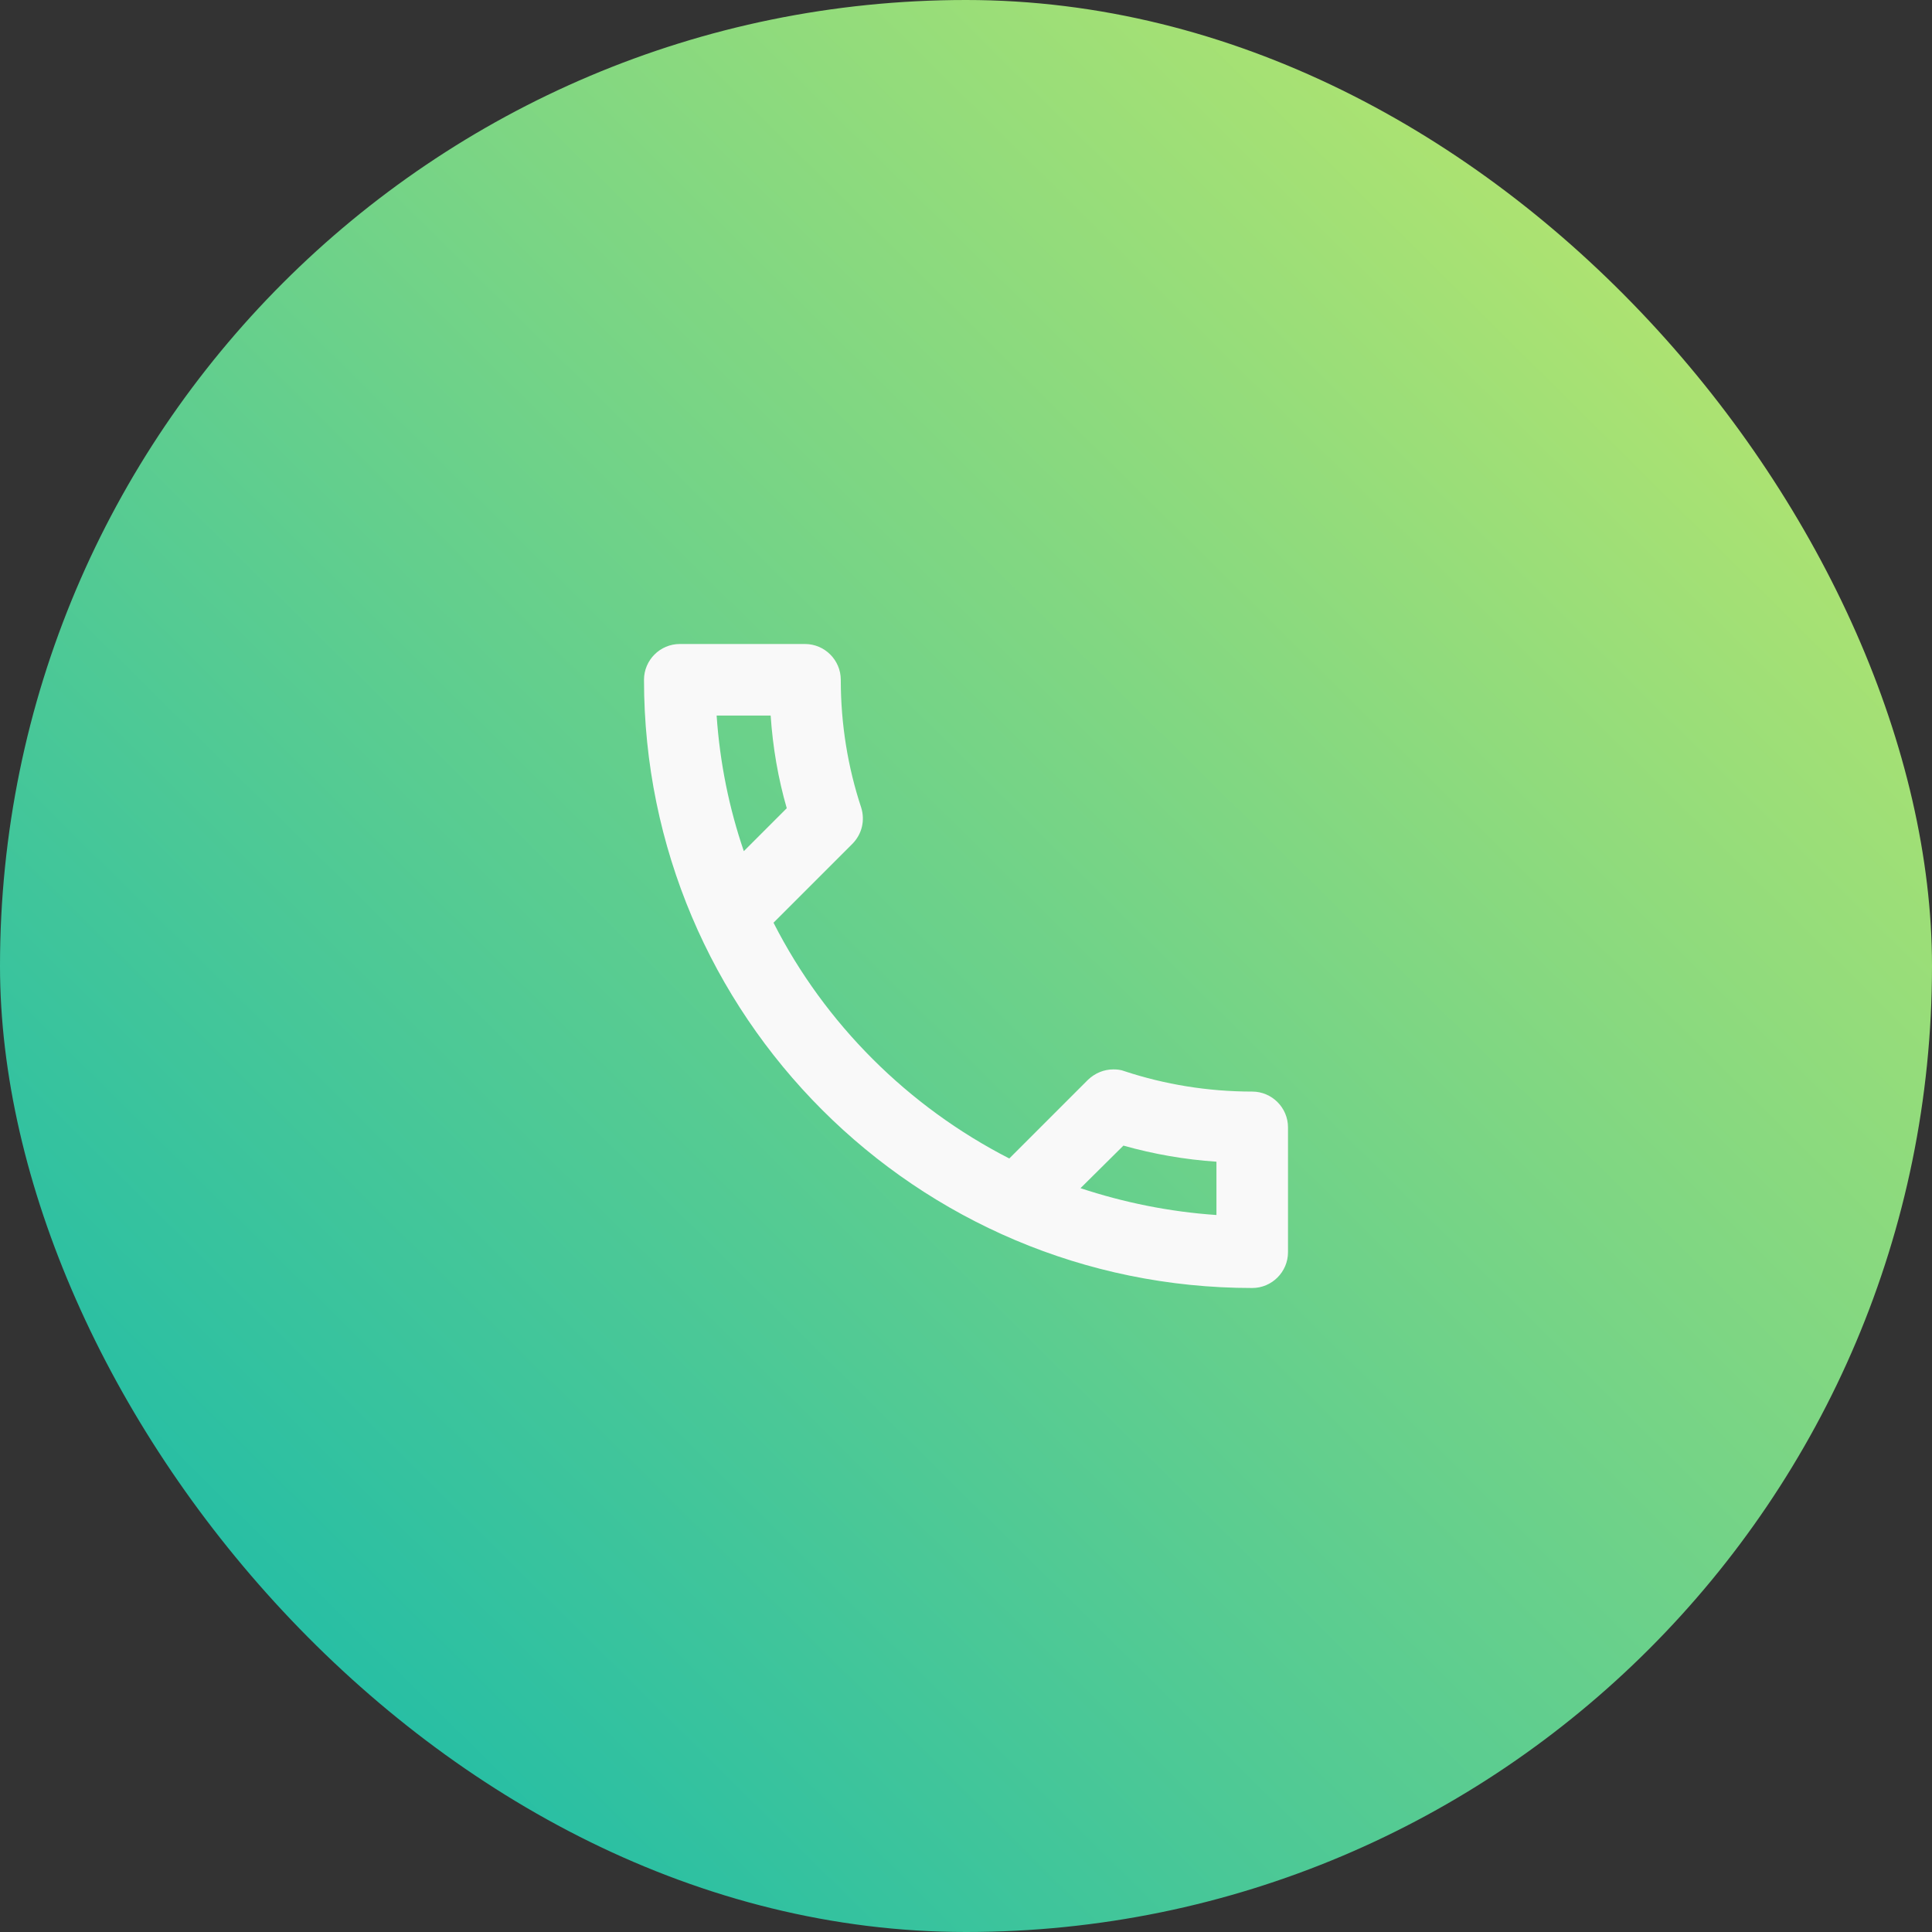
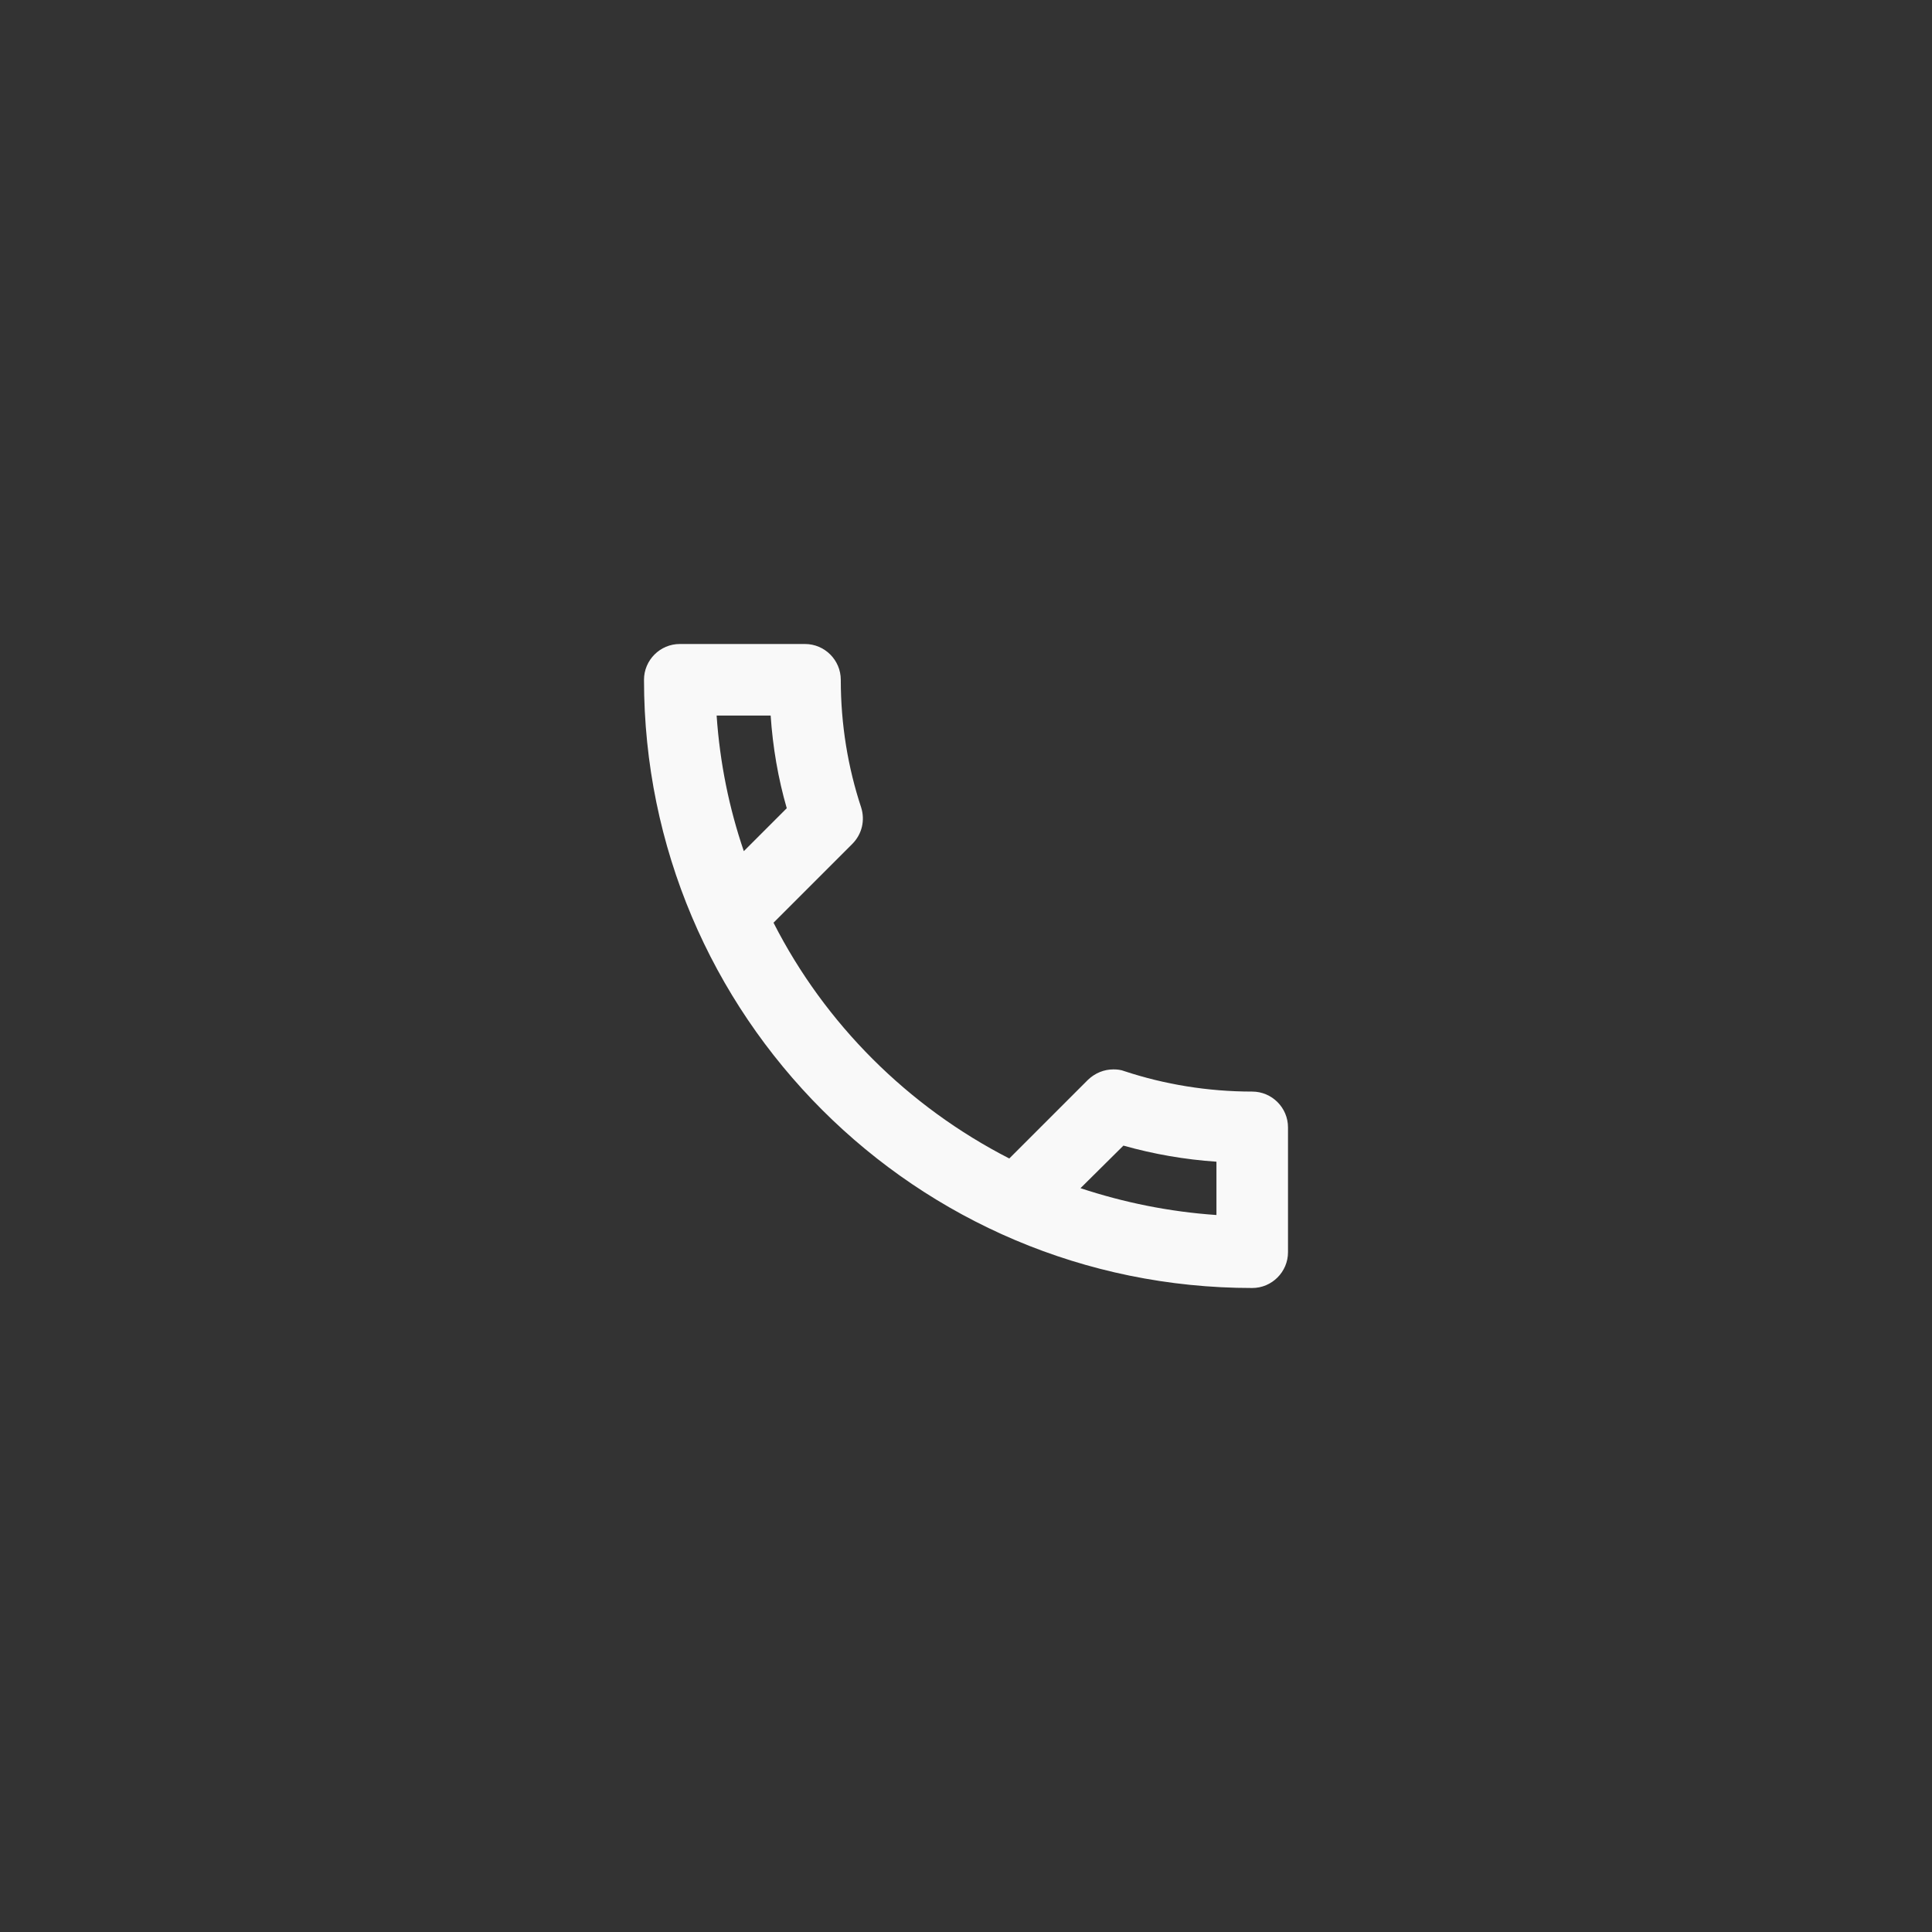
<svg xmlns="http://www.w3.org/2000/svg" width="54px" height="54px" viewBox="0 0 54 54" version="1.1">
  <rect x="0" y="0" width="54" height="54" fill="#333333" stroke="none" />
  <title>260878C8-B6FA-46E9-8B78-8BF5FE201CE2</title>
  <defs>
    <linearGradient x1="130.399%" y1="-22.737%" x2="0%" y2="109.063%" id="linearGradient-1">
      <stop stop-color="#FFF952" offset="0%" />
      <stop stop-color="#00B4B3" offset="100%" />
    </linearGradient>
  </defs>
  <g id="Category-Icons" stroke="none" stroke-width="1" fill="none" fill-rule="evenodd">
    <g transform="translate(-921, -286)" id="telecom">
      <g transform="translate(921, 286)">
-         <rect id="Rectangle-Copy-10" fill="url(#linearGradient-1)" x="0" y="0" width="54" height="54" rx="27" />
        <path d="M19,18 L22.5,18 C23.05,18 23.5,18.45 23.5,19 C23.5,20.25 23.7,21.45 24.07,22.57 C24.18,22.92 24.1,23.31 23.82,23.59 L21.62,25.79 C23.06,28.62 25.38,30.93 28.21,32.38 L30.41,30.18 C30.61,29.99 30.86,29.89 31.12,29.89 C31.22,29.89 31.33,29.9 31.43,29.94 C32.55,30.31 33.76,30.51 35,30.51 C35.55,30.51 36,30.96 36,31.51 L36,35 C36,35.55 35.55,36 35,36 C25.61,36 18,28.39 18,19 C18,18.45 18.45,18 19,18 Z M21.54,20 C21.6,20.89 21.75,21.76 21.99,22.59 L20.79,23.79 C20.38,22.59 20.12,21.32 20.03,20 L21.54,20 Z M31.4,32.02 C32.25,32.26 33.12,32.41 34,32.47 L34,33.96 C32.68,33.87 31.41,33.61 30.2,33.21 L31.4,32.02 Z" id="Shape" fill="#F9F9F9" />
      </g>
    </g>
  </g>
</svg>